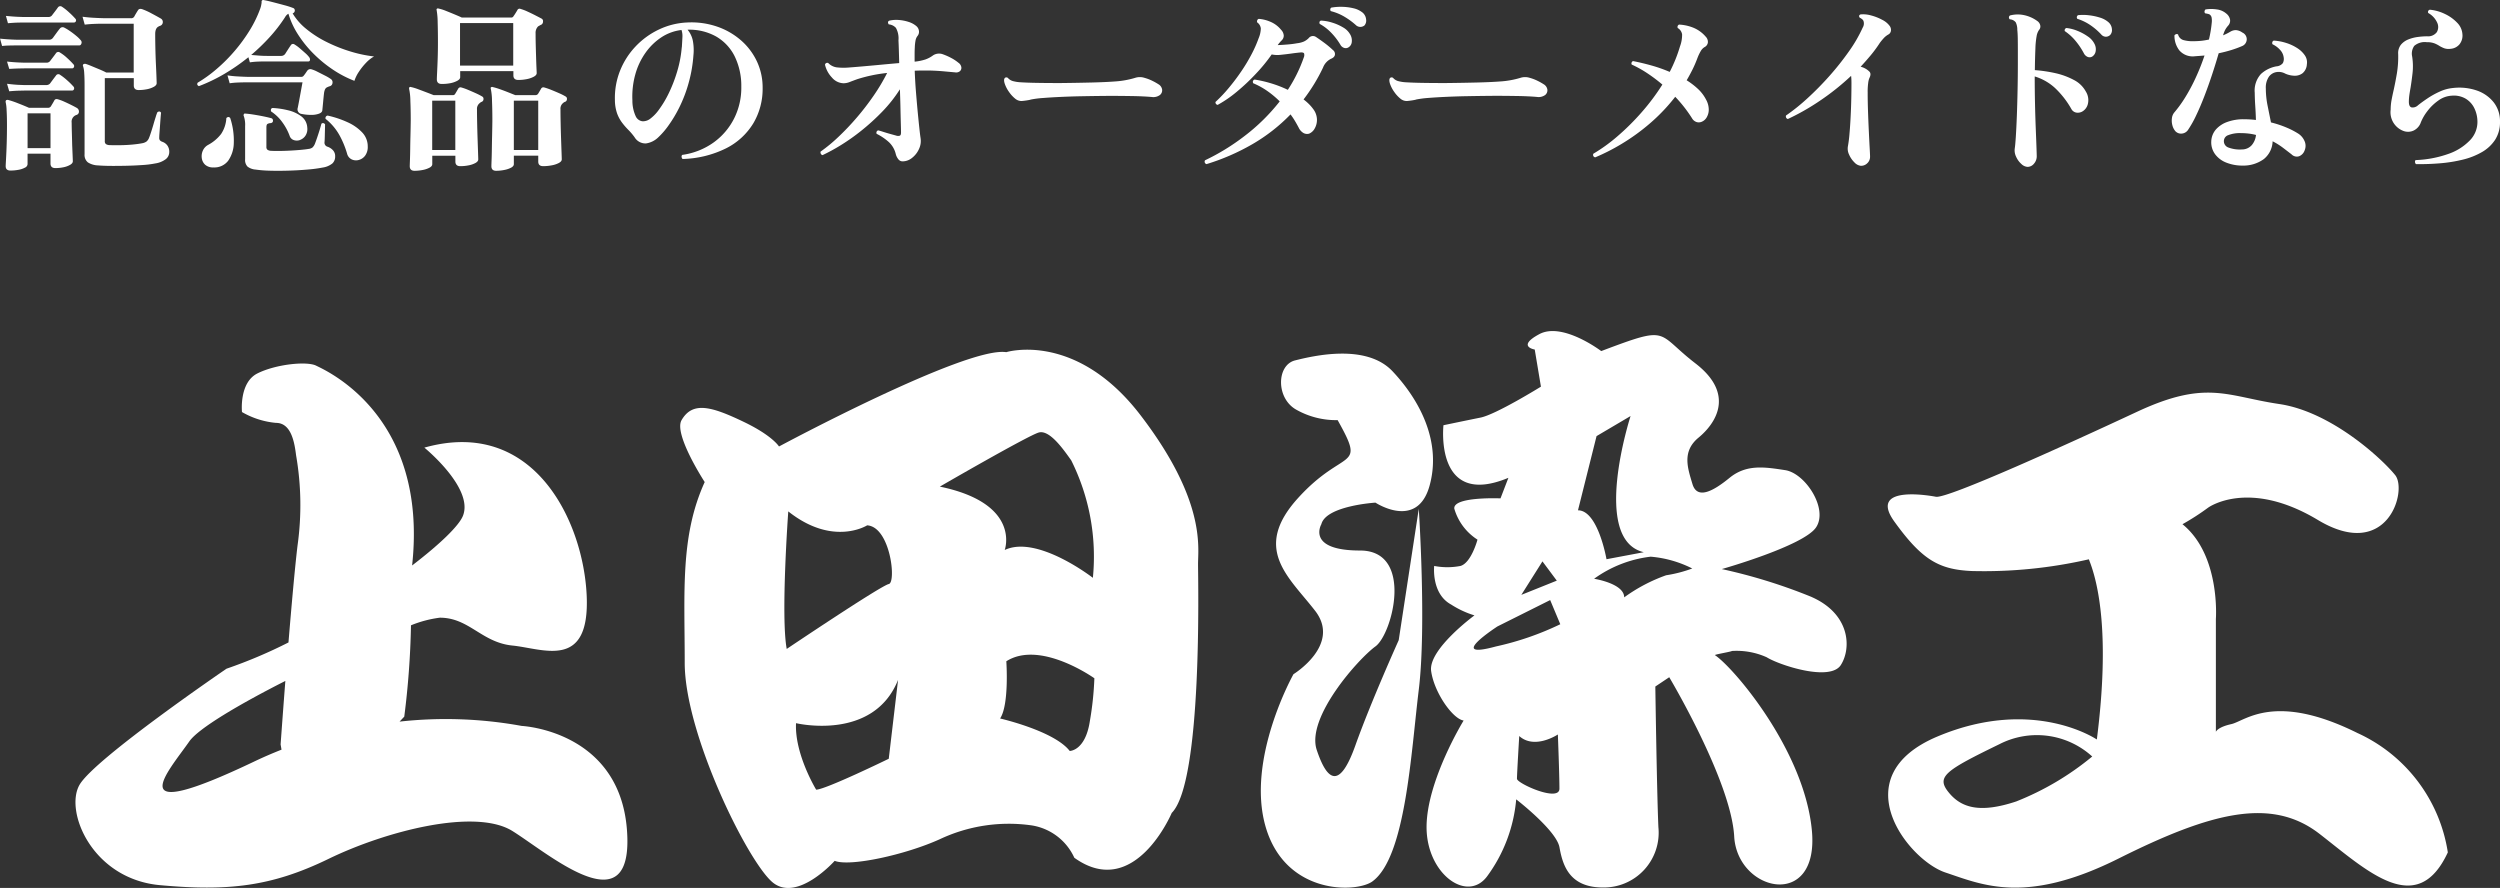
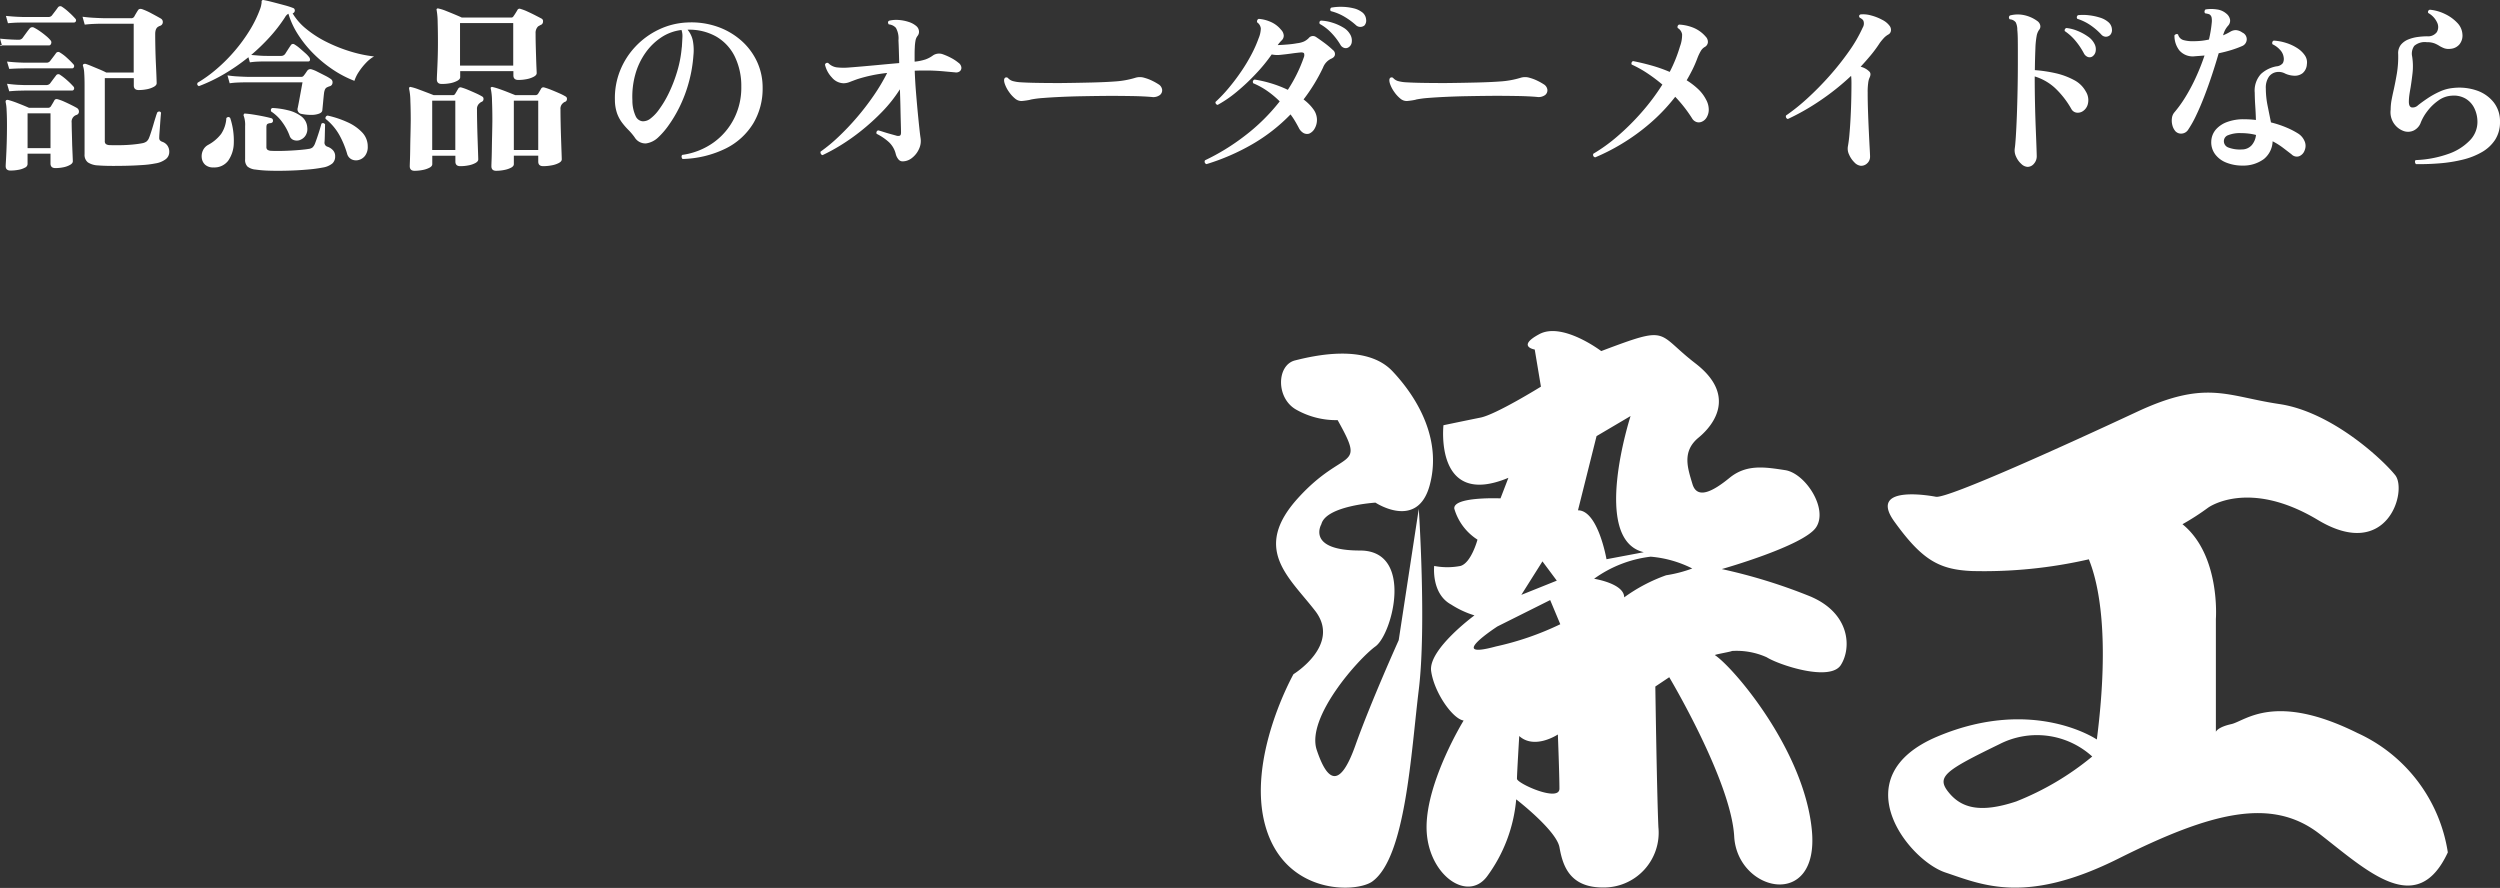
<svg xmlns="http://www.w3.org/2000/svg" width="204.42" height="72.606" viewBox="0 0 204.42 72.606">
  <rect x="0" y="0" width="204.42" height="72.606" fill="#333333" stroke="none" />
  <defs>
    <clipPath id="clip-path">
      <rect id="長方形_53" data-name="長方形 53" width="193.98" height="45.536" fill="#fff" />
    </clipPath>
  </defs>
  <g id="グループ_106" data-name="グループ 106" transform="translate(-35.83 -37.135)">
    <g id="グループ_23" data-name="グループ 23" transform="translate(42 64.205)">
      <g id="グループ_22" data-name="グループ 22" transform="translate(0 0)" clip-path="url(#clip-path)">
-         <path id="パス_3" data-name="パス 3" d="M45.092,42.117c-.632-8.092-8.6-8.47-8.6-8.47a34.541,34.541,0,0,0-9.991-.353l.385-.407a68.23,68.23,0,0,0,.549-7.467,9.33,9.33,0,0,1,2.359-.624c2.4,0,3.413,2.025,5.942,2.279s6.322,2.021,6.068-4.047-4.3-14.663-13.275-12.137c0,0,4.042,3.289,3.16,5.563-.319.823-1.9,2.342-4.161,4.071C28.862,8.216,20.438,4.567,19.68,4.188s-3.287-.124-4.8.634-1.263,3.16-1.263,3.16a6.765,6.765,0,0,0,2.779.885c1.267,0,1.517,1.643,1.645,2.654a23.813,23.813,0,0,1,.124,7.332c-.21,1.708-.491,4.877-.747,7.968a39.672,39.672,0,0,1-5.065,2.146S1.6,36.3.34,38.45s1.013,7.712,6.574,8.217,9.1.126,13.778-2.148S32.7,40.344,35.737,42.244s9.984,7.965,9.355-.128M16.849,35.588c-.736.29-1.481.611-2.223.965-11.129,5.31-7.079.882-5.312-1.646.747-1.063,4.073-3.025,7.848-4.939-.224,2.916-.387,5.192-.387,5.192Z" transform="translate(0 -1.359)" fill="#fff" />
-         <path id="パス_4" data-name="パス 4" d="M112.423,7.69c-5.31-6.953-11-5.184-11-5.184-3.289-.5-18.584,7.712-18.584,7.712s-.521-.882-2.9-2.021c-2.648-1.269-4.171-1.683-5.069-.128-.659,1.141,1.894,5.057,1.894,5.057C74.751,17.55,75.13,22.1,75.13,27.917s5.183,16.309,7.2,17.952S87.392,44.1,87.392,44.1c1.263.5,5.815-.506,8.6-1.771a13.237,13.237,0,0,1,7.455-1.136,4.61,4.61,0,0,1,3.54,2.654c4.931,3.539,7.966-3.666,7.966-3.666,2.529-2.529,2.151-18.963,2.151-20.354s.632-5.183-4.679-12.135M83.472,26.776c-.5-2.65.126-11.25.126-11.25,3.664,2.908,6.449,1.14,6.449,1.14,1.9.122,2.4,4.677,1.767,4.8s-8.343,5.306-8.343,5.306m8.343,8.98s-5.183,2.527-5.936,2.527c0,0-1.774-2.908-1.646-5.437,0,0,6.317,1.519,8.343-3.538ZM95.99,13.5s7.2-4.169,8.087-4.423,2.025,1.388,2.656,2.274a17.6,17.6,0,0,1,1.771,9.607s-4.552-3.54-7.209-2.275c0,0,1.394-3.793-5.306-5.184m12.262,19.216c-.377,2.4-1.64,2.4-1.64,2.4-1.269-1.644-5.693-2.656-5.693-2.656.759-1.136.509-4.678.509-4.678,2.779-1.769,7.2,1.39,7.2,1.39a25.924,25.924,0,0,1-.377,3.543" transform="translate(-25.312 -0.78)" fill="#fff" />
        <path id="パス_5" data-name="パス 5" d="M152.814,8.226a6.631,6.631,0,0,1-3.369-.845c-1.695-.93-1.631-3.661-.114-4.039s5.815-1.392,7.965.886,4.044,5.686,3.035,9.35-4.428,1.394-4.428,1.394-4.042.251-4.424,1.768c0,0-1.263,2.148,3.163,2.148s2.654,6.829,1.261,7.84-5.687,5.816-4.8,8.469,1.9,3.163,3.16-.378,3.542-8.6,3.542-8.6l1.641-10.742s.636,9.608,0,14.789-1.068,13.692-3.792,15.678c-1.288.941-7.077,1.136-8.72-4.428S149.2,29,149.2,29s3.92-2.4,1.773-5.179-5.186-5.056-1.393-9.231,5.59-2.155,3.23-6.366" transform="translate(-49.605 -0.943)" fill="#fff" />
        <path id="パス_6" data-name="パス 6" d="M198.49,21.737a44.475,44.475,0,0,0-7.332-2.275s6.7-1.894,7.711-3.413-.882-4.425-2.528-4.676-3.158-.508-4.55.631-2.655,1.771-3.033.5-.884-2.65.5-3.79,3.036-3.537-.252-6.068S186.987-.51,181.3,1.637c0,0-3.162-2.4-5.056-1.388s-.381,1.262-.381,1.262l.507,3.035S172.7,6.82,171.437,7.074,168.4,7.7,168.4,7.7s-.759,6.83,5.31,4.3l-.646,1.681s-3.905-.165-3.776.847a4.49,4.49,0,0,0,1.894,2.528s-.507,1.9-1.389,2.15a5.622,5.622,0,0,1-2.151,0s-.255,2.272,1.392,3.16a7.6,7.6,0,0,0,1.9.883s-3.792,2.782-3.541,4.555,1.771,3.915,2.656,4.042c0,0-3.031,4.933-3.031,8.721s3.284,6.2,4.93,4.047a12.418,12.418,0,0,0,2.4-6.322s3.287,2.532,3.538,3.92.76,3.285,3.54,3.285a4.481,4.481,0,0,0,4.549-4.931c-.125-2.783-.251-11.5-.251-11.5l1.137-.761s5.058,8.473,5.312,13.022,6.979,6.064,6.35-.509S192.115,27.507,190.6,26.5c-.075-.049,1.434-.3,1.373-.34a6.011,6.011,0,0,1,2.857.513c1.007.632,5.182,2.022,6.064.632s.762-4.174-2.4-5.564m-22-2.908,1.173,1.575-2.9,1.163Zm-3.668,5.313,4.3-2.15.827,1.976a23.773,23.773,0,0,1-5.254,1.815c-4.172,1.138.126-1.642.126-1.642m1.585,12.469c0-.38.186-3.5.186-3.5,1.262,1.139,3.159-.127,3.159-.127s.128,3.289.128,4.428-3.472-.427-3.472-.806m6.507-28.019L183.7,6.948s-3.274,10.113,1.081,11.134l-3.05.575s-.689-4-2.332-4Zm5.689,11.378a13.518,13.518,0,0,0-3.429,1.807c0-1.138-2.461-1.52-2.461-1.52a9.86,9.86,0,0,1,4.626-1.806,9.213,9.213,0,0,1,3.4.965,10.891,10.891,0,0,1-2.135.554" transform="translate(-56.541 0)" fill="#fff" />
        <path id="パス_7" data-name="パス 7" d="M262.49,35.472c-6.828-3.411-9.228-1.009-10.368-.756s-1.263.629-1.263.629V26.117s.39-5.216-2.732-7.746a20.155,20.155,0,0,0,2.1-1.355s3.288-2.405,8.978,1.011,7.329-2.4,6.32-3.665-5.183-5.183-9.481-5.818-5.943-2.021-11.632.634-15.421,7.078-16.433,6.951c0,0-5.69-1.139-3.412,2.023s3.665,3.92,6.318,4.046a38.4,38.4,0,0,0,9.586-.957c.777,1.905,1.748,6.168.654,14.734,0,0-5.183-3.541-13.019-.251s-2.4,10.111.633,11.125,6.572,2.655,14.157-1.138,12.516-5.058,16.436-2.021,7.965,6.951,10.493,1.514a12.875,12.875,0,0,0-7.332-9.733m-27.939,5.562c-3.036,1.014-4.551.507-5.563-.758s-.252-1.767,4.171-3.919a6.719,6.719,0,0,1,7.586,1.009,23.034,23.034,0,0,1-6.195,3.667" transform="translate(-75.841 -2.577)" fill="#fff" />
      </g>
    </g>
-     <path id="パス_52" data-name="パス 52" d="M-95.145.66a1.625,1.625,0,0,1-.84-.248.781.781,0,0,1-.27-.668v-5.6q0-.66-.03-1.05a2.083,2.083,0,0,0-.09-.54.136.136,0,0,1,.045-.18.3.3,0,0,1,.165-.015q.195.06.5.188l.63.262q.323.135.548.255h2.25v-3.99h-2.618q-.248,0-.622.015t-.765.06l-.18-.645q.465.06.878.083t.675.03l.263.008h2.145a.282.282,0,0,0,.27-.135q.045-.09.143-.255t.158-.255q.09-.165.33-.1a5.32,5.32,0,0,1,.78.352q.465.248.75.413a.321.321,0,0,1,.173.307.318.318,0,0,1-.217.293.588.588,0,0,0-.135.06q-.27.135-.27.615,0,.54.015,1.2T-90.42-7.6q.03.622.045,1.05t.015.487q0,.165-.225.293a1.9,1.9,0,0,1-.562.2,3.472,3.472,0,0,1-.683.068q-.4,0-.4-.375v-.6H-94.6v5.145a.292.292,0,0,0,.09.247A.551.551,0,0,0-94.23-1q.4.015.915.007t.983-.052q.472-.045.772-.105a.868.868,0,0,0,.368-.142.743.743,0,0,0,.217-.322q.045-.1.143-.4t.2-.645q.1-.352.195-.645A3.087,3.087,0,0,1-90.3-3.69q.195-.135.3.045-.015.105-.037.382t-.045.615q-.023.337-.045.622t-.022.405A.357.357,0,0,0-90.1-1.4a.486.486,0,0,0,.2.128.862.862,0,0,1,.412.3.876.876,0,0,1,.158.54.739.739,0,0,1-.27.57,1.865,1.865,0,0,1-.87.36A7.829,7.829,0,0,1-91.53.63q-.645.045-1.357.06T-94.207.7Q-94.815.69-95.145.66Zm-7.17.42q-.39,0-.39-.36,0-.09.03-.615t.053-1.26q.022-.735.022-1.47,0-.72-.03-1.23a3.335,3.335,0,0,0-.075-.645.2.2,0,0,1,.03-.165.236.236,0,0,1,.165-.03,7.189,7.189,0,0,1,.818.277q.517.2.892.368h1.545A.268.268,0,0,0-99-4.185l.135-.225q.09-.15.135-.24.09-.165.315-.09a3.807,3.807,0,0,1,.5.188q.285.128.57.27t.465.247a.335.335,0,0,1,.165.3.274.274,0,0,1-.21.27.823.823,0,0,0-.1.045.58.58,0,0,0-.285.585q0,.3.015.8T-97.268-1q.022.525.038.9t.015.42q0,.165-.218.292a1.794,1.794,0,0,1-.548.2,3.286,3.286,0,0,1-.66.067q-.4,0-.4-.375V-.3h-1.875V.555a.34.34,0,0,1-.21.285,1.7,1.7,0,0,1-.533.18A3.56,3.56,0,0,1-102.315,1.08Zm1.4-1.83h1.875V-3.6h-1.875ZM-103-9.105l-.165-.6q.45.045.847.067t.653.023h2.475a.391.391,0,0,0,.345-.15q.075-.105.277-.382t.308-.4a.282.282,0,0,1,.345-.06,4,4,0,0,1,.48.292q.27.188.51.39a2.7,2.7,0,0,1,.36.353.256.256,0,0,1,.052.27q-.052.15-.173.15h-5.01q-.285,0-.66.007T-103-9.105Zm.48-1.86-.165-.6q.6.06,1,.075l.4.015h2.04a.37.37,0,0,0,.315-.12q.09-.12.24-.315t.255-.345a.234.234,0,0,1,.33-.06,4.21,4.21,0,0,1,.57.45,6.436,6.436,0,0,1,.525.525.191.191,0,0,1,.045.21.164.164,0,0,1-.165.105h-4.14l-.382.007Q-102.045-11.01-102.525-10.965Zm.105,3.735-.18-.6q.6.06,1,.075l.4.015H-99.4a.37.37,0,0,0,.315-.12q.09-.12.24-.315t.255-.345a.227.227,0,0,1,.33-.045,3.319,3.319,0,0,1,.57.435,6.437,6.437,0,0,1,.525.525.2.2,0,0,1,.045.217.164.164,0,0,1-.165.113h-3.9l-.375.007Q-101.94-7.26-102.42-7.23Zm0,1.83-.18-.615q.6.075,1,.09l.4.015H-99.4a.4.4,0,0,0,.315-.12l.24-.323q.15-.2.255-.337a.222.222,0,0,1,.33-.06,4.491,4.491,0,0,1,.57.443,5.769,5.769,0,0,1,.525.518.2.2,0,0,1,.045.217.164.164,0,0,1-.165.112h-3.9l-.375.008Q-101.94-5.445-102.42-5.4Zm15.51-.42q-.21-.1-.1-.285A10.879,10.879,0,0,0-85.44-7.238a13.239,13.239,0,0,0,1.47-1.477,13.289,13.289,0,0,0,1.223-1.68,9.6,9.6,0,0,0,.847-1.74,1.86,1.86,0,0,0,.083-.285q.022-.12.037-.21v-.06a.2.2,0,0,1,.03-.135.157.157,0,0,1,.165-.03q.255.045.72.165t.938.248a6.392,6.392,0,0,1,.728.233.18.18,0,0,1,.12.12.234.234,0,0,1,0,.165.227.227,0,0,1-.165.15A4.766,4.766,0,0,0-78.128-10.5,8.724,8.724,0,0,0-76.47-9.435a12.49,12.49,0,0,0,1.935.773,10.713,10.713,0,0,0,1.95.413,2.76,2.76,0,0,0-.66.525,5.1,5.1,0,0,0-.585.735,2.917,2.917,0,0,0-.36.735,8.915,8.915,0,0,1-1.755-.915,10.412,10.412,0,0,1-1.59-1.305A9.313,9.313,0,0,1-78.8-10.043a6.6,6.6,0,0,1-.787-1.7.637.637,0,0,0-.135.1.786.786,0,0,0-.15.2,12.546,12.546,0,0,1-1.26,1.627,16.393,16.393,0,0,1-1.5,1.447q.225.015.577.045t.728.03h1.14a.39.39,0,0,0,.345-.18q.075-.12.225-.352t.225-.337a.207.207,0,0,1,.315-.06,3.082,3.082,0,0,1,.413.3q.232.2.457.4a2.226,2.226,0,0,1,.33.352.3.3,0,0,1,.052.225.128.128,0,0,1-.143.105h-3.585q-.24,0-.57.015a5.575,5.575,0,0,0-.615.06l-.12-.42a16.455,16.455,0,0,1-1.957,1.358A13.627,13.627,0,0,1-86.91-5.82ZM-82.275,1a1.223,1.223,0,0,1-.652-.24.769.769,0,0,1-.2-.6v-2.7a2.2,2.2,0,0,0-.105-.825q-.045-.1,0-.15.03-.09.135-.06.255.015.675.082t.825.15q.4.083.6.142.15.03.15.225-.015.15-.195.18a.513.513,0,0,0-.27.075q-.075.06-.075.285V-.855a.3.3,0,0,0,.067.218.486.486,0,0,0,.263.1q.21.015.615.015t.885-.023q.48-.022.915-.06t.7-.083A.661.661,0,0,0-77.625-.8a.848.848,0,0,0,.21-.322q.06-.15.173-.48t.217-.667q.1-.337.135-.473a.166.166,0,0,1,.165-.053.21.21,0,0,1,.135.1q0,.09-.008.39t-.015.615q-.007.315-.022.45a.341.341,0,0,0,.255.375,1.065,1.065,0,0,1,.435.285.7.7,0,0,1,.18.5.766.766,0,0,1-.225.578,1.647,1.647,0,0,1-.8.338A10.854,10.854,0,0,1-78.045,1q-.765.068-1.6.09t-1.537,0A9.684,9.684,0,0,1-82.275,1Zm3.81-4.545a.381.381,0,0,1-.36-.5q.045-.21.12-.615t.15-.818q.075-.412.12-.653H-83.16q-.24,0-.585.015a6.162,6.162,0,0,0-.645.06l-.18-.645q.4.06.78.082t.615.03l.24.008h4.38a.236.236,0,0,0,.225-.105,2.368,2.368,0,0,0,.15-.2q.075-.112.15-.217a.314.314,0,0,1,.345-.09,2.528,2.528,0,0,1,.48.2q.3.15.607.307a3.711,3.711,0,0,1,.473.278.313.313,0,0,1,.143.322.3.3,0,0,1-.247.278,1.164,1.164,0,0,0-.15.06.379.379,0,0,0-.21.18,1.165,1.165,0,0,0-.09.36q-.03.255-.067.66t-.068.7q-.015.18-.27.277a1.774,1.774,0,0,1-.63.1A3.816,3.816,0,0,1-78.465-3.54ZM-85.71.825a.965.965,0,0,1-.683-.218.885.885,0,0,1-.277-.54,1.113,1.113,0,0,1,.09-.623.979.979,0,0,1,.435-.465,3.314,3.314,0,0,0,1.057-.893,2.59,2.59,0,0,0,.427-1.3q.18-.165.315,0a5.861,5.861,0,0,1,.293,2.04A2.594,2.594,0,0,1-84.518.285,1.41,1.41,0,0,1-85.71.825ZM-73.785.2a.822.822,0,0,1-.607-.022.712.712,0,0,1-.4-.488,7.359,7.359,0,0,0-.63-1.515,4.5,4.5,0,0,0-1.125-1.32.206.206,0,0,1,.165-.27,8.108,8.108,0,0,1,1.62.54,3.754,3.754,0,0,1,1.208.84A1.648,1.648,0,0,1-73.1-.885a1.2,1.2,0,0,1-.195.72A.929.929,0,0,1-73.785.2Zm-4.845-1.62a.762.762,0,0,1-.5.015.54.54,0,0,1-.36-.36,4.459,4.459,0,0,0-.562-1.058A3.488,3.488,0,0,0-81-3.75q-.075-.24.12-.285a6.58,6.58,0,0,1,1.267.188,2.907,2.907,0,0,1,1.08.495,1.223,1.223,0,0,1,.488.923.987.987,0,0,1-.15.66A.9.9,0,0,1-78.63-1.425ZM-67.05-6q-.4,0-.4-.375,0-.135.022-.578t.045-1.087q.022-.645.022-1.365,0-.885-.022-1.627a6.1,6.1,0,0,0-.083-1q-.03-.09.03-.12a.1.1,0,0,1,.12-.015,3.412,3.412,0,0,1,.6.188q.36.143.72.293t.585.255h4.035a.2.2,0,0,0,.2-.12,2.527,2.527,0,0,0,.157-.233q.1-.157.158-.262a.192.192,0,0,1,.255-.09,3.706,3.706,0,0,1,.555.21q.33.15.652.315t.518.27a.23.23,0,0,1,.112.24.282.282,0,0,1-.142.255.85.85,0,0,0-.135.068q-.06.037-.12.067a.74.74,0,0,0-.21.57q0,.51.015,1.058t.03,1.028q.015.48.03.8t.015.368q0,.165-.233.292a2,2,0,0,1-.577.2,3.586,3.586,0,0,1-.69.068q-.405,0-.405-.375V-7.05h-4.35v.495q0,.165-.232.293a2,2,0,0,1-.577.2A3.586,3.586,0,0,1-67.05-6ZM-62.6,1.1q-.39,0-.39-.375,0-.09.015-.48t.023-.945q.008-.555.022-1.155T-62.91-3q0-.885-.03-1.62a4.917,4.917,0,0,0-.1-.99q-.03-.09.03-.12a.124.124,0,0,1,.135-.015,4.935,4.935,0,0,1,.555.165q.345.12.7.262l.585.233h1.65a.27.27,0,0,0,.21-.105l.12-.2q.075-.128.135-.233a.212.212,0,0,1,.255-.09,5.152,5.152,0,0,1,.563.195q.338.135.66.278a4.43,4.43,0,0,1,.517.262.209.209,0,0,1,.112.218.231.231,0,0,1-.143.218.333.333,0,0,0-.1.045.491.491,0,0,0-.075.06.584.584,0,0,0-.21.51q0,.51.015,1.185t.037,1.32q.022.645.038,1.088t.015.5q0,.165-.233.293a2,2,0,0,1-.585.195,3.7,3.7,0,0,1-.7.067q-.405,0-.405-.375v-.48h-1.995v.69q0,.165-.217.285a1.944,1.944,0,0,1-.548.188A3.36,3.36,0,0,1-62.6,1.1Zm-6.675,0q-.39,0-.39-.375,0-.09.015-.48t.022-.945q.007-.555.022-1.155T-69.585-3q0-.885-.03-1.62a4.916,4.916,0,0,0-.105-.99q0-.1.03-.12a.124.124,0,0,1,.135-.015,3.963,3.963,0,0,1,.57.173q.345.128.7.263t.577.225h1.56a.207.207,0,0,0,.195-.105l.12-.2q.075-.128.135-.233a.212.212,0,0,1,.255-.09,4.412,4.412,0,0,1,.548.195q.323.135.637.278a4.668,4.668,0,0,1,.51.262.209.209,0,0,1,.112.218.231.231,0,0,1-.142.218.379.379,0,0,0-.09.045.491.491,0,0,0-.075.06.59.59,0,0,0-.225.51q0,.51.015,1.185t.037,1.32q.022.645.037,1.088t.015.5q0,.165-.225.293a1.9,1.9,0,0,1-.562.195,3.472,3.472,0,0,1-.683.067q-.4,0-.4-.375v-.48h-1.89v.69q0,.165-.217.285a1.944,1.944,0,0,1-.548.188A3.36,3.36,0,0,1-69.27,1.1Zm3.72-8.6h4.35v-3.48h-4.35Zm4.4,6.9h1.995V-4.635h-1.995Zm-6.675,0h1.89V-4.635h-1.89Zm20.475.735a.268.268,0,0,1-.083-.173A.191.191,0,0,1-47.385-.2a5.741,5.741,0,0,0,2.572-1.02A5.415,5.415,0,0,0-43.132-3.2a5.6,5.6,0,0,0,.577-2.587,5.5,5.5,0,0,0-.555-2.5,3.852,3.852,0,0,0-1.515-1.6,4.473,4.473,0,0,0-2.325-.548,2,2,0,0,1,.435.915A4.145,4.145,0,0,1-46.47-8.34a11.316,11.316,0,0,1-.4,2.288A11.308,11.308,0,0,1-47.61-4.11a10.622,10.622,0,0,1-.9,1.508,6.346,6.346,0,0,1-.87,1,1.8,1.8,0,0,1-.967.465,1.035,1.035,0,0,1-.937-.51,5.1,5.1,0,0,0-.517-.608,5.439,5.439,0,0,1-.518-.6,2.932,2.932,0,0,1-.4-.758A3.387,3.387,0,0,1-52.89-4.68a6.014,6.014,0,0,1,.42-2.4A6.217,6.217,0,0,1-51.2-9.068a6.4,6.4,0,0,1,1.9-1.38,5.963,5.963,0,0,1,2.31-.578,6.5,6.5,0,0,1,2.415.323,5.849,5.849,0,0,1,1.972,1.117,5.243,5.243,0,0,1,1.32,1.733,5.033,5.033,0,0,1,.472,2.183,5.53,5.53,0,0,1-.757,2.88,5.483,5.483,0,0,1-2.22,2.047A8.475,8.475,0,0,1-47.355.135ZM-50.01-3.15a3.413,3.413,0,0,0,.743-.78,8.425,8.425,0,0,0,.795-1.342A11.8,11.8,0,0,0-47.805-7a9.6,9.6,0,0,0,.375-1.927.41.41,0,0,1,.015-.09q.03-.48.045-.81a1.54,1.54,0,0,0-.075-.585,3.779,3.779,0,0,0-1.635.592,4.874,4.874,0,0,0-1.3,1.26,5.678,5.678,0,0,0-.84,1.77,6.767,6.767,0,0,0-.24,2.138,3.037,3.037,0,0,0,.27,1.29.7.7,0,0,0,.548.413A.967.967,0,0,0-50.01-3.15ZM-29.37.33a.433.433,0,0,1-.338-.165,1.111,1.111,0,0,1-.217-.435,1.953,1.953,0,0,0-.548-.96,4.369,4.369,0,0,0-1.013-.69.2.2,0,0,1,.12-.285q.135.03.413.12t.577.173l.465.128a.5.5,0,0,0,.315.015q.1-.045.1-.255,0-.195-.015-.727t-.03-1.267q-.015-.735-.045-1.545a11.411,11.411,0,0,1-1.455,1.838,18.072,18.072,0,0,1-1.7,1.545,16.791,16.791,0,0,1-1.7,1.2,15.252,15.252,0,0,1-1.47.8.208.208,0,0,1-.143-.113.292.292,0,0,1-.022-.173,12.862,12.862,0,0,0,1.448-1.193,20.7,20.7,0,0,0,1.5-1.575,21.011,21.011,0,0,0,1.387-1.8A15.649,15.649,0,0,0-30.63-6.9a12.337,12.337,0,0,0-2.445.51q-.375.135-.622.233a1.361,1.361,0,0,1-.5.1,1.283,1.283,0,0,1-.945-.465,2.264,2.264,0,0,1-.57-1.05.186.186,0,0,1,.27-.135,1.186,1.186,0,0,0,.7.352,5.126,5.126,0,0,0,1.013.008q.405-.03,1.1-.09t1.485-.135q.8-.075,1.5-.135-.015-.6-.03-1.088t-.03-.772a1.758,1.758,0,0,0-.21-1.02.881.881,0,0,0-.585-.285q-.135-.2.03-.3a2.476,2.476,0,0,1,.78-.06,3.369,3.369,0,0,1,.81.157,1.79,1.79,0,0,1,.63.338.609.609,0,0,1,.217.383.536.536,0,0,1-.112.427.86.86,0,0,0-.165.375,3.84,3.84,0,0,0-.06.57q-.015.255-.015.555v.6h.045A4.283,4.283,0,0,0-27.51-8a2.4,2.4,0,0,0,.645-.345.9.9,0,0,1,.81-.075,4.925,4.925,0,0,1,.645.285,3.447,3.447,0,0,1,.615.405.546.546,0,0,1,.232.36.363.363,0,0,1-.112.322.487.487,0,0,1-.4.1l-.9-.082q-.57-.052-1.17-.068h-.6q-.315,0-.63.015.03.855.1,1.718t.142,1.635q.075.773.135,1.335t.1.817a1.5,1.5,0,0,1-.12.878,1.906,1.906,0,0,1-.562.735A1.242,1.242,0,0,1-29.37.33Zm10.485-5.055a.043.043,0,0,0-.03.015,5.959,5.959,0,0,1-.713.105.8.8,0,0,1-.517-.18,2.635,2.635,0,0,1-.525-.57,2.582,2.582,0,0,1-.345-.667q-.105-.322,0-.457a.182.182,0,0,1,.27,0,.864.864,0,0,0,.382.24,3.076,3.076,0,0,0,.7.105q.45.03,1.245.045t1.965.015q1.41-.015,2.58-.045t1.935-.09A7.265,7.265,0,0,0-10.35-6.5a1.248,1.248,0,0,1,.765,0,3.5,3.5,0,0,1,.645.247,4.77,4.77,0,0,1,.495.278.609.609,0,0,1,.3.435.491.491,0,0,1-.18.443A.907.907,0,0,1-9-4.935q-.705-.06-1.62-.075t-1.665-.015q-.315,0-.975.007t-1.477.023q-.818.015-1.642.052t-1.493.09A8.123,8.123,0,0,0-18.885-4.725ZM-4.515.555A.207.207,0,0,1-4.635.24,17.876,17.876,0,0,0-1.41-1.74,15.775,15.775,0,0,0,1.47-4.575a7.584,7.584,0,0,0-1-.84A6.184,6.184,0,0,0-.7-6.06q-.09-.225.12-.3a9.847,9.847,0,0,1,1.313.3,9.42,9.42,0,0,1,1.4.54A11.994,11.994,0,0,0,2.865-6.8a11.832,11.832,0,0,0,.57-1.358.5.5,0,0,0,.03-.33q-.045-.1-.27-.09-.165.015-.36.037t-.4.052q-.435.06-.878.105a2.194,2.194,0,0,1-.742-.03A13.524,13.524,0,0,1-.465-6.848,16.7,16.7,0,0,1-2.032-5.37,9.838,9.838,0,0,1-3.6-4.29a.2.2,0,0,1-.15-.09.206.206,0,0,1-.03-.15A11.951,11.951,0,0,0-2.7-5.67q.54-.645,1.02-1.35A14.041,14.041,0,0,0-.832-8.43,10.01,10.01,0,0,0-.255-9.735a2.2,2.2,0,0,0,.18-.8.69.69,0,0,0-.3-.5.24.24,0,0,1,.015-.187.176.176,0,0,1,.12-.1,2.9,2.9,0,0,1,.9.218,2.235,2.235,0,0,1,.915.667.75.75,0,0,1,.225.48.533.533,0,0,1-.165.39,2.851,2.851,0,0,0-.33.39q.39-.015.825-.052t.765-.1a1.935,1.935,0,0,0,.555-.142,1.364,1.364,0,0,0,.39-.278.441.441,0,0,1,.6-.09q.3.2.69.487a7.777,7.777,0,0,1,.69.578.409.409,0,0,1,.165.382q-.03.218-.33.338a1.327,1.327,0,0,0-.645.72,14.412,14.412,0,0,1-1.59,2.6,4.051,4.051,0,0,1,.435.375A3.222,3.222,0,0,1,4.2-3.96a1.469,1.469,0,0,1,.315.862,1.425,1.425,0,0,1-.187.743.939.939,0,0,1-.457.42.62.62,0,0,1-.443-.045.977.977,0,0,1-.4-.435q-.15-.285-.315-.562a5.52,5.52,0,0,0-.36-.533A14.329,14.329,0,0,1-.772-1.072,18.034,18.034,0,0,1-4.515.555ZM7.08-8.985a.413.413,0,0,1-.337.038A.526.526,0,0,1,6.435-9.2a5.317,5.317,0,0,0-.735-.967,3.869,3.869,0,0,0-.96-.743q-.075-.21.1-.27a3.561,3.561,0,0,1,.923.165,3.954,3.954,0,0,1,.885.39,1.5,1.5,0,0,1,.562.54.989.989,0,0,1,.15.675A.57.57,0,0,1,7.08-8.985Zm1.32-1.8a.537.537,0,0,1-.345.12.525.525,0,0,1-.36-.15,5.87,5.87,0,0,0-.945-.69,4.211,4.211,0,0,0-1.1-.45.19.19,0,0,1-.045-.158.2.2,0,0,1,.075-.127,4.269,4.269,0,0,1,.87-.067,4.274,4.274,0,0,1,.923.112,1.841,1.841,0,0,1,.713.315.808.808,0,0,1,.345.585A.615.615,0,0,1,8.4-10.785Zm4.215,6.06a.043.043,0,0,0-.03.015,5.959,5.959,0,0,1-.713.105.8.8,0,0,1-.517-.18,2.635,2.635,0,0,1-.525-.57,2.582,2.582,0,0,1-.345-.667q-.1-.322,0-.457a.182.182,0,0,1,.27,0,.864.864,0,0,0,.382.24,3.076,3.076,0,0,0,.7.105q.45.03,1.245.045t1.965.015q1.41-.015,2.58-.045t1.935-.09A7.265,7.265,0,0,0,21.15-6.5a1.248,1.248,0,0,1,.765,0,3.5,3.5,0,0,1,.645.247,4.77,4.77,0,0,1,.495.278.609.609,0,0,1,.3.435.491.491,0,0,1-.18.443.907.907,0,0,1-.675.157q-.705-.06-1.62-.075t-1.665-.015q-.315,0-.975.007t-1.478.023q-.818.015-1.642.052t-1.493.09A8.123,8.123,0,0,0,12.615-4.725ZM27.27,0a.2.2,0,0,1-.15-.3,13.452,13.452,0,0,0,1.942-1.4,19.549,19.549,0,0,0,1.972-1.95,17.829,17.829,0,0,0,1.725-2.3,13.31,13.31,0,0,0-1.215-.915,9.153,9.153,0,0,0-1.29-.72.192.192,0,0,1-.007-.173.207.207,0,0,1,.112-.112q.7.135,1.485.353a12.074,12.074,0,0,1,1.515.532,11.663,11.663,0,0,0,.84-2.085,2.672,2.672,0,0,0,.173-.983.723.723,0,0,0-.353-.517.192.192,0,0,1-.007-.172.207.207,0,0,1,.112-.113,3.61,3.61,0,0,1,1.088.225A2.65,2.65,0,0,1,36.3-9.87a.609.609,0,0,1,.18.48.489.489,0,0,1-.27.375.913.913,0,0,0-.315.33,3.85,3.85,0,0,0-.27.57,9.671,9.671,0,0,1-.4.93q-.225.45-.48.885a6,6,0,0,1,.93.712,3.151,3.151,0,0,1,.645.848,1.714,1.714,0,0,1,.232.832,1.236,1.236,0,0,1-.173.645.824.824,0,0,1-.4.353.6.6,0,0,1-.428.023.673.673,0,0,1-.368-.308A11.076,11.076,0,0,0,33.81-4.95a14.851,14.851,0,0,1-2.078,2.183A16.789,16.789,0,0,1,29.445-1.11,16.625,16.625,0,0,1,27.27,0Zm21.7.69a.843.843,0,0,1-.51-.278,2,2,0,0,1-.435-.638,1.113,1.113,0,0,1-.09-.705,10.537,10.537,0,0,0,.128-1.05q.068-.765.112-1.838t.045-2.243q0-.195-.007-.338t-.022-.262A20.142,20.142,0,0,1,45.63-4.62a18.737,18.737,0,0,1-2.61,1.485.208.208,0,0,1-.143-.113.228.228,0,0,1-.007-.173A16.255,16.255,0,0,0,44.6-4.808a24.645,24.645,0,0,0,1.792-1.815,22.783,22.783,0,0,0,1.6-2.01,11.607,11.607,0,0,0,1.147-1.973.636.636,0,0,0,.06-.555.41.41,0,0,0-.127-.15,2.042,2.042,0,0,0-.187-.12q-.105-.18.075-.255a2.339,2.339,0,0,1,.863.083,4.054,4.054,0,0,1,.915.36,1.67,1.67,0,0,1,.608.5.543.543,0,0,1,.1.4.4.4,0,0,1-.225.307,1.558,1.558,0,0,0-.39.323q-.18.2-.3.368a10.467,10.467,0,0,1-.727.99q-.4.48-.833.945a1.549,1.549,0,0,1,.69.375q.21.18.03.54a1.486,1.486,0,0,0-.1.39,5.351,5.351,0,0,0-.045.81q0,.75.03,1.605t.068,1.635q.037.78.067,1.32t.03.675a.718.718,0,0,1-.233.548A.7.7,0,0,1,48.975.69Zm13.65.09a.793.793,0,0,1-.51-.24,1.719,1.719,0,0,1-.428-.593,1.169,1.169,0,0,1-.112-.653q.045-.285.09-.983t.083-1.68q.037-.983.06-2.13t.023-2.318q0-.21,0-.39t0-.345q0-.735-.007-1.162t-.038-.7a1.367,1.367,0,0,0-.127-.623.657.657,0,0,0-.488-.248.2.2,0,0,1,.015-.315,2.5,2.5,0,0,1,1.065-.045,2.829,2.829,0,0,1,1.185.51.568.568,0,0,1,.225.338.429.429,0,0,1-.1.383,1.244,1.244,0,0,0-.195.5,6.681,6.681,0,0,0-.1,1.02q-.03.668-.045,1.763a11.649,11.649,0,0,1,1.673.247A5.952,5.952,0,0,1,66.4-6.33a2.3,2.3,0,0,1,.99.96,1.314,1.314,0,0,1,.157,1.02.969.969,0,0,1-.472.615.744.744,0,0,1-.48.075.579.579,0,0,1-.39-.285,7.239,7.239,0,0,0-1.35-1.733,4.307,4.307,0,0,0-1.65-.937v.12q0,1.005.023,2.077t.06,2.01q.038.938.06,1.567t.022.75a.906.906,0,0,1-.225.608A.674.674,0,0,1,62.625.78Zm5.25-9a.417.417,0,0,1-.338.007.609.609,0,0,1-.292-.262,5.806,5.806,0,0,0-.675-1.02,4.106,4.106,0,0,0-.9-.825.192.192,0,0,1,.135-.255,3.324,3.324,0,0,1,.9.233,4.161,4.161,0,0,1,.847.458,1.563,1.563,0,0,1,.533.585.942.942,0,0,1,.1.668A.635.635,0,0,1,67.875-8.22Zm1.47-1.755A.5.5,0,0,1,69-9.863a.513.513,0,0,1-.36-.187,5.2,5.2,0,0,0-.893-.765,4.053,4.053,0,0,0-1.057-.51.2.2,0,0,1,.06-.3,3.979,3.979,0,0,1,.878.008,4.708,4.708,0,0,1,.9.188,1.87,1.87,0,0,1,.683.36.83.83,0,0,1,.308.608A.583.583,0,0,1,69.345-9.975ZM80.22.675a3.55,3.55,0,0,1-1.342-.24,2.077,2.077,0,0,1-.923-.69A1.63,1.63,0,0,1,77.64-1.29a1.582,1.582,0,0,1,.39-1,2.25,2.25,0,0,1,.952-.615,3.859,3.859,0,0,1,1.3-.21q.255,0,.51.015t.5.045q-.015-.57-.053-1.125T81.195-5.28a2.013,2.013,0,0,1,.51-1.537,2.545,2.545,0,0,1,1.26-.623A.735.735,0,0,0,83.49-7.7a.718.718,0,0,0,.075-.45,1.09,1.09,0,0,0-.285-.622,1.934,1.934,0,0,0-.63-.473.228.228,0,0,1-.015-.18.18.18,0,0,1,.12-.12,4.171,4.171,0,0,1,1,.188,3.685,3.685,0,0,1,.908.42,2.139,2.139,0,0,1,.63.6,1,1,0,0,1,.165.727,1.018,1.018,0,0,1-.345.727,1.034,1.034,0,0,1-.667.21,1.963,1.963,0,0,1-.758-.173,1.113,1.113,0,0,0-.7-.127.952.952,0,0,0-.63.375,1.57,1.57,0,0,0-.255.983,7.067,7.067,0,0,0,.143,1.387q.143.713.277,1.373a8.3,8.3,0,0,1,1.29.428,6.314,6.314,0,0,1,.915.472,1.347,1.347,0,0,1,.525.593.947.947,0,0,1,.03.773.8.8,0,0,1-.458.5.6.6,0,0,1-.622-.158q-.33-.255-.705-.54a5.721,5.721,0,0,0-.84-.525A1.943,1.943,0,0,1,81.938.143,2.833,2.833,0,0,1,80.22.675ZM74.7-2.145a1.206,1.206,0,0,1-.24-.48,1.467,1.467,0,0,1-.037-.57.891.891,0,0,1,.188-.465,10.027,10.027,0,0,0,.923-1.282,14.78,14.78,0,0,0,.855-1.613,17.8,17.8,0,0,0,.7-1.77l-.39.03-.4.03a1.44,1.44,0,0,1-1.268-.48,1.94,1.94,0,0,1-.4-1.23.273.273,0,0,1,.15-.1.148.148,0,0,1,.15.037.627.627,0,0,0,.465.458,2.815,2.815,0,0,0,.825.083,5.586,5.586,0,0,0,1.23-.135,10.062,10.062,0,0,0,.225-1.335,1.529,1.529,0,0,0-.007-.465.4.4,0,0,0-.173-.255.714.714,0,0,0-.165-.052q-.1-.022-.195-.038a.2.2,0,0,1-.045-.165.269.269,0,0,1,.075-.15,3,3,0,0,1,.945,0,1.44,1.44,0,0,1,.75.33.827.827,0,0,1,.315.495.6.6,0,0,1-.165.51,1.866,1.866,0,0,0-.247.36,2.588,2.588,0,0,0-.158.42,4.2,4.2,0,0,0,.6-.3.918.918,0,0,1,.428-.127,1.03,1.03,0,0,1,.548.2.6.6,0,0,1,.36.57.607.607,0,0,1-.39.54,8.225,8.225,0,0,1-.855.315q-.48.15-1.05.27Q78-7.65,77.7-6.743T77.07-4.98q-.33.855-.668,1.56a8.542,8.542,0,0,1-.637,1.14.684.684,0,0,1-.533.338A.632.632,0,0,1,74.7-2.145Zm5.445,1.5a1.062,1.062,0,0,0,.8-.345,1.494,1.494,0,0,0,.353-.84,4.436,4.436,0,0,0-.592-.112,5.265,5.265,0,0,0-.638-.038,2.564,2.564,0,0,0-1.035.165.513.513,0,0,0-.36.465.546.546,0,0,0,.368.547A2.637,2.637,0,0,0,80.145-.645ZM94.38.555A.268.268,0,0,1,94.3.383.191.191,0,0,1,94.35.225a8.923,8.923,0,0,0,2.662-.5,4.459,4.459,0,0,0,1.763-1.1,2.159,2.159,0,0,0,.63-1.493A2.548,2.548,0,0,0,99.15-4.02a1.849,1.849,0,0,0-.728-.788A1.929,1.929,0,0,0,97.29-5.04a2.041,2.041,0,0,0-1.088.4,4,4,0,0,0-.885.855,3.935,3.935,0,0,0-.532.907,1.165,1.165,0,0,1-.57.675,1.08,1.08,0,0,1-.9.03A1.628,1.628,0,0,1,92.31-3.9a4.36,4.36,0,0,1,.075-.795q.075-.4.18-.855.135-.615.255-1.32a8.444,8.444,0,0,0,.105-1.56,1.118,1.118,0,0,1,.225-.78,1.531,1.531,0,0,1,.615-.435,3.2,3.2,0,0,1,.787-.2,5.937,5.937,0,0,1,.743-.052.888.888,0,0,0,.787-.337A.83.83,0,0,0,96.12-11a1.7,1.7,0,0,0-.735-.8.182.182,0,0,1,.135-.27,3.586,3.586,0,0,1,1.222.345,3.366,3.366,0,0,1,1,.713,1.469,1.469,0,0,1,.435.938,1.143,1.143,0,0,1-.24.833,1.048,1.048,0,0,1-.735.368,1.14,1.14,0,0,1-.51-.045,2.584,2.584,0,0,1-.375-.18,2.451,2.451,0,0,0-.413-.217,1.689,1.689,0,0,0-.637-.1,1.317,1.317,0,0,0-1.027.3,1.1,1.1,0,0,0-.173.87A5.107,5.107,0,0,1,94.1-6.9q-.075.66-.165,1.215-.06.33-.1.615a4.046,4.046,0,0,0-.037.525q0,.42.24.465a.622.622,0,0,0,.51-.18q.3-.24.765-.555a6.782,6.782,0,0,1,1.013-.562A3.3,3.3,0,0,1,97.41-5.67a4.426,4.426,0,0,1,1.957.21,3,3,0,0,1,1.372.968,2.492,2.492,0,0,1,.51,1.583,2.64,2.64,0,0,1-.4,1.477,3.17,3.17,0,0,1-1.08,1.005,5.906,5.906,0,0,1-1.56.615,11.848,11.848,0,0,1-1.868.3Q95.355.57,94.38.555Z" transform="translate(139 50)" fill="#fff" />
+     <path id="パス_52" data-name="パス 52" d="M-95.145.66a1.625,1.625,0,0,1-.84-.248.781.781,0,0,1-.27-.668v-5.6q0-.66-.03-1.05a2.083,2.083,0,0,0-.09-.54.136.136,0,0,1,.045-.18.3.3,0,0,1,.165-.015q.195.06.5.188l.63.262q.323.135.548.255h2.25v-3.99h-2.618q-.248,0-.622.015t-.765.06l-.18-.645q.465.06.878.083t.675.03l.263.008h2.145a.282.282,0,0,0,.27-.135q.045-.09.143-.255t.158-.255q.09-.165.33-.1a5.32,5.32,0,0,1,.78.352q.465.248.75.413a.321.321,0,0,1,.173.307.318.318,0,0,1-.217.293.588.588,0,0,0-.135.06q-.27.135-.27.615,0,.54.015,1.2T-90.42-7.6q.03.622.045,1.05t.015.487q0,.165-.225.293a1.9,1.9,0,0,1-.562.2,3.472,3.472,0,0,1-.683.068q-.4,0-.4-.375v-.6H-94.6v5.145a.292.292,0,0,0,.09.247A.551.551,0,0,0-94.23-1q.4.015.915.007t.983-.052q.472-.045.772-.105a.868.868,0,0,0,.368-.142.743.743,0,0,0,.217-.322q.045-.1.143-.4t.2-.645q.1-.352.195-.645A3.087,3.087,0,0,1-90.3-3.69q.195-.135.3.045-.015.105-.037.382t-.045.615q-.023.337-.045.622t-.022.405A.357.357,0,0,0-90.1-1.4a.486.486,0,0,0,.2.128.862.862,0,0,1,.412.3.876.876,0,0,1,.158.54.739.739,0,0,1-.27.57,1.865,1.865,0,0,1-.87.36A7.829,7.829,0,0,1-91.53.63q-.645.045-1.357.06T-94.207.7Q-94.815.69-95.145.66Zm-7.17.42q-.39,0-.39-.36,0-.09.03-.615t.053-1.26q.022-.735.022-1.47,0-.72-.03-1.23a3.335,3.335,0,0,0-.075-.645.2.2,0,0,1,.03-.165.236.236,0,0,1,.165-.03,7.189,7.189,0,0,1,.818.277q.517.2.892.368h1.545A.268.268,0,0,0-99-4.185l.135-.225q.09-.15.135-.24.09-.165.315-.09a3.807,3.807,0,0,1,.5.188q.285.128.57.27t.465.247a.335.335,0,0,1,.165.3.274.274,0,0,1-.21.27.823.823,0,0,0-.1.045.58.58,0,0,0-.285.585q0,.3.015.8T-97.268-1q.022.525.038.9t.015.42q0,.165-.218.292a1.794,1.794,0,0,1-.548.2,3.286,3.286,0,0,1-.66.067q-.4,0-.4-.375V-.3h-1.875V.555a.34.34,0,0,1-.21.285,1.7,1.7,0,0,1-.533.18A3.56,3.56,0,0,1-102.315,1.08Zm1.4-1.83h1.875V-3.6h-1.875ZM-103-9.105l-.165-.6q.45.045.847.067t.653.023a.391.391,0,0,0,.345-.15q.075-.105.277-.382t.308-.4a.282.282,0,0,1,.345-.06,4,4,0,0,1,.48.292q.27.188.51.39a2.7,2.7,0,0,1,.36.353.256.256,0,0,1,.052.27q-.052.15-.173.15h-5.01q-.285,0-.66.007T-103-9.105Zm.48-1.86-.165-.6q.6.06,1,.075l.4.015h2.04a.37.37,0,0,0,.315-.12q.09-.12.24-.315t.255-.345a.234.234,0,0,1,.33-.06,4.21,4.21,0,0,1,.57.45,6.436,6.436,0,0,1,.525.525.191.191,0,0,1,.045.21.164.164,0,0,1-.165.105h-4.14l-.382.007Q-102.045-11.01-102.525-10.965Zm.105,3.735-.18-.6q.6.06,1,.075l.4.015H-99.4a.37.37,0,0,0,.315-.12q.09-.12.24-.315t.255-.345a.227.227,0,0,1,.33-.045,3.319,3.319,0,0,1,.57.435,6.437,6.437,0,0,1,.525.525.2.2,0,0,1,.045.217.164.164,0,0,1-.165.113h-3.9l-.375.007Q-101.94-7.26-102.42-7.23Zm0,1.83-.18-.615q.6.075,1,.09l.4.015H-99.4a.4.4,0,0,0,.315-.12l.24-.323q.15-.2.255-.337a.222.222,0,0,1,.33-.06,4.491,4.491,0,0,1,.57.443,5.769,5.769,0,0,1,.525.518.2.2,0,0,1,.045.217.164.164,0,0,1-.165.112h-3.9l-.375.008Q-101.94-5.445-102.42-5.4Zm15.51-.42q-.21-.1-.1-.285A10.879,10.879,0,0,0-85.44-7.238a13.239,13.239,0,0,0,1.47-1.477,13.289,13.289,0,0,0,1.223-1.68,9.6,9.6,0,0,0,.847-1.74,1.86,1.86,0,0,0,.083-.285q.022-.12.037-.21v-.06a.2.2,0,0,1,.03-.135.157.157,0,0,1,.165-.03q.255.045.72.165t.938.248a6.392,6.392,0,0,1,.728.233.18.18,0,0,1,.12.12.234.234,0,0,1,0,.165.227.227,0,0,1-.165.15A4.766,4.766,0,0,0-78.128-10.5,8.724,8.724,0,0,0-76.47-9.435a12.49,12.49,0,0,0,1.935.773,10.713,10.713,0,0,0,1.95.413,2.76,2.76,0,0,0-.66.525,5.1,5.1,0,0,0-.585.735,2.917,2.917,0,0,0-.36.735,8.915,8.915,0,0,1-1.755-.915,10.412,10.412,0,0,1-1.59-1.305A9.313,9.313,0,0,1-78.8-10.043a6.6,6.6,0,0,1-.787-1.7.637.637,0,0,0-.135.1.786.786,0,0,0-.15.2,12.546,12.546,0,0,1-1.26,1.627,16.393,16.393,0,0,1-1.5,1.447q.225.015.577.045t.728.03h1.14a.39.39,0,0,0,.345-.18q.075-.12.225-.352t.225-.337a.207.207,0,0,1,.315-.06,3.082,3.082,0,0,1,.413.3q.232.2.457.4a2.226,2.226,0,0,1,.33.352.3.3,0,0,1,.052.225.128.128,0,0,1-.143.105h-3.585q-.24,0-.57.015a5.575,5.575,0,0,0-.615.06l-.12-.42a16.455,16.455,0,0,1-1.957,1.358A13.627,13.627,0,0,1-86.91-5.82ZM-82.275,1a1.223,1.223,0,0,1-.652-.24.769.769,0,0,1-.2-.6v-2.7a2.2,2.2,0,0,0-.105-.825q-.045-.1,0-.15.03-.09.135-.06.255.015.675.082t.825.15q.4.083.6.142.15.03.15.225-.015.15-.195.18a.513.513,0,0,0-.27.075q-.075.06-.075.285V-.855a.3.3,0,0,0,.067.218.486.486,0,0,0,.263.1q.21.015.615.015t.885-.023q.48-.022.915-.06t.7-.083A.661.661,0,0,0-77.625-.8a.848.848,0,0,0,.21-.322q.06-.15.173-.48t.217-.667q.1-.337.135-.473a.166.166,0,0,1,.165-.053.21.21,0,0,1,.135.1q0,.09-.008.39t-.015.615q-.007.315-.022.45a.341.341,0,0,0,.255.375,1.065,1.065,0,0,1,.435.285.7.7,0,0,1,.18.5.766.766,0,0,1-.225.578,1.647,1.647,0,0,1-.8.338A10.854,10.854,0,0,1-78.045,1q-.765.068-1.6.09t-1.537,0A9.684,9.684,0,0,1-82.275,1Zm3.81-4.545a.381.381,0,0,1-.36-.5q.045-.21.12-.615t.15-.818q.075-.412.12-.653H-83.16q-.24,0-.585.015a6.162,6.162,0,0,0-.645.06l-.18-.645q.4.06.78.082t.615.03l.24.008h4.38a.236.236,0,0,0,.225-.105,2.368,2.368,0,0,0,.15-.2q.075-.112.15-.217a.314.314,0,0,1,.345-.09,2.528,2.528,0,0,1,.48.2q.3.15.607.307a3.711,3.711,0,0,1,.473.278.313.313,0,0,1,.143.322.3.3,0,0,1-.247.278,1.164,1.164,0,0,0-.15.06.379.379,0,0,0-.21.18,1.165,1.165,0,0,0-.09.36q-.03.255-.067.66t-.068.7q-.015.18-.27.277a1.774,1.774,0,0,1-.63.1A3.816,3.816,0,0,1-78.465-3.54ZM-85.71.825a.965.965,0,0,1-.683-.218.885.885,0,0,1-.277-.54,1.113,1.113,0,0,1,.09-.623.979.979,0,0,1,.435-.465,3.314,3.314,0,0,0,1.057-.893,2.59,2.59,0,0,0,.427-1.3q.18-.165.315,0a5.861,5.861,0,0,1,.293,2.04A2.594,2.594,0,0,1-84.518.285,1.41,1.41,0,0,1-85.71.825ZM-73.785.2a.822.822,0,0,1-.607-.022.712.712,0,0,1-.4-.488,7.359,7.359,0,0,0-.63-1.515,4.5,4.5,0,0,0-1.125-1.32.206.206,0,0,1,.165-.27,8.108,8.108,0,0,1,1.62.54,3.754,3.754,0,0,1,1.208.84A1.648,1.648,0,0,1-73.1-.885a1.2,1.2,0,0,1-.195.72A.929.929,0,0,1-73.785.2Zm-4.845-1.62a.762.762,0,0,1-.5.015.54.54,0,0,1-.36-.36,4.459,4.459,0,0,0-.562-1.058A3.488,3.488,0,0,0-81-3.75q-.075-.24.12-.285a6.58,6.58,0,0,1,1.267.188,2.907,2.907,0,0,1,1.08.495,1.223,1.223,0,0,1,.488.923.987.987,0,0,1-.15.66A.9.9,0,0,1-78.63-1.425ZM-67.05-6q-.4,0-.4-.375,0-.135.022-.578t.045-1.087q.022-.645.022-1.365,0-.885-.022-1.627a6.1,6.1,0,0,0-.083-1q-.03-.09.03-.12a.1.1,0,0,1,.12-.015,3.412,3.412,0,0,1,.6.188q.36.143.72.293t.585.255h4.035a.2.2,0,0,0,.2-.12,2.527,2.527,0,0,0,.157-.233q.1-.157.158-.262a.192.192,0,0,1,.255-.09,3.706,3.706,0,0,1,.555.21q.33.15.652.315t.518.27a.23.23,0,0,1,.112.24.282.282,0,0,1-.142.255.85.85,0,0,0-.135.068q-.06.037-.12.067a.74.74,0,0,0-.21.57q0,.51.015,1.058t.03,1.028q.015.48.03.8t.015.368q0,.165-.233.292a2,2,0,0,1-.577.2,3.586,3.586,0,0,1-.69.068q-.405,0-.405-.375V-7.05h-4.35v.495q0,.165-.232.293a2,2,0,0,1-.577.2A3.586,3.586,0,0,1-67.05-6ZM-62.6,1.1q-.39,0-.39-.375,0-.09.015-.48t.023-.945q.008-.555.022-1.155T-62.91-3q0-.885-.03-1.62a4.917,4.917,0,0,0-.1-.99q-.03-.09.03-.12a.124.124,0,0,1,.135-.015,4.935,4.935,0,0,1,.555.165q.345.12.7.262l.585.233h1.65a.27.27,0,0,0,.21-.105l.12-.2q.075-.128.135-.233a.212.212,0,0,1,.255-.09,5.152,5.152,0,0,1,.563.195q.338.135.66.278a4.43,4.43,0,0,1,.517.262.209.209,0,0,1,.112.218.231.231,0,0,1-.143.218.333.333,0,0,0-.1.045.491.491,0,0,0-.075.06.584.584,0,0,0-.21.51q0,.51.015,1.185t.037,1.32q.022.645.038,1.088t.015.5q0,.165-.233.293a2,2,0,0,1-.585.195,3.7,3.7,0,0,1-.7.067q-.405,0-.405-.375v-.48h-1.995v.69q0,.165-.217.285a1.944,1.944,0,0,1-.548.188A3.36,3.36,0,0,1-62.6,1.1Zm-6.675,0q-.39,0-.39-.375,0-.09.015-.48t.022-.945q.007-.555.022-1.155T-69.585-3q0-.885-.03-1.62a4.916,4.916,0,0,0-.105-.99q0-.1.03-.12a.124.124,0,0,1,.135-.015,3.963,3.963,0,0,1,.57.173q.345.128.7.263t.577.225h1.56a.207.207,0,0,0,.195-.105l.12-.2q.075-.128.135-.233a.212.212,0,0,1,.255-.09,4.412,4.412,0,0,1,.548.195q.323.135.637.278a4.668,4.668,0,0,1,.51.262.209.209,0,0,1,.112.218.231.231,0,0,1-.142.218.379.379,0,0,0-.09.045.491.491,0,0,0-.075.06.59.59,0,0,0-.225.51q0,.51.015,1.185t.037,1.32q.022.645.037,1.088t.015.5q0,.165-.225.293a1.9,1.9,0,0,1-.562.195,3.472,3.472,0,0,1-.683.067q-.4,0-.4-.375v-.48h-1.89v.69q0,.165-.217.285a1.944,1.944,0,0,1-.548.188A3.36,3.36,0,0,1-69.27,1.1Zm3.72-8.6h4.35v-3.48h-4.35Zm4.4,6.9h1.995V-4.635h-1.995Zm-6.675,0h1.89V-4.635h-1.89Zm20.475.735a.268.268,0,0,1-.083-.173A.191.191,0,0,1-47.385-.2a5.741,5.741,0,0,0,2.572-1.02A5.415,5.415,0,0,0-43.132-3.2a5.6,5.6,0,0,0,.577-2.587,5.5,5.5,0,0,0-.555-2.5,3.852,3.852,0,0,0-1.515-1.6,4.473,4.473,0,0,0-2.325-.548,2,2,0,0,1,.435.915A4.145,4.145,0,0,1-46.47-8.34a11.316,11.316,0,0,1-.4,2.288A11.308,11.308,0,0,1-47.61-4.11a10.622,10.622,0,0,1-.9,1.508,6.346,6.346,0,0,1-.87,1,1.8,1.8,0,0,1-.967.465,1.035,1.035,0,0,1-.937-.51,5.1,5.1,0,0,0-.517-.608,5.439,5.439,0,0,1-.518-.6,2.932,2.932,0,0,1-.4-.758A3.387,3.387,0,0,1-52.89-4.68a6.014,6.014,0,0,1,.42-2.4A6.217,6.217,0,0,1-51.2-9.068a6.4,6.4,0,0,1,1.9-1.38,5.963,5.963,0,0,1,2.31-.578,6.5,6.5,0,0,1,2.415.323,5.849,5.849,0,0,1,1.972,1.117,5.243,5.243,0,0,1,1.32,1.733,5.033,5.033,0,0,1,.472,2.183,5.53,5.53,0,0,1-.757,2.88,5.483,5.483,0,0,1-2.22,2.047A8.475,8.475,0,0,1-47.355.135ZM-50.01-3.15a3.413,3.413,0,0,0,.743-.78,8.425,8.425,0,0,0,.795-1.342A11.8,11.8,0,0,0-47.805-7a9.6,9.6,0,0,0,.375-1.927.41.41,0,0,1,.015-.09q.03-.48.045-.81a1.54,1.54,0,0,0-.075-.585,3.779,3.779,0,0,0-1.635.592,4.874,4.874,0,0,0-1.3,1.26,5.678,5.678,0,0,0-.84,1.77,6.767,6.767,0,0,0-.24,2.138,3.037,3.037,0,0,0,.27,1.29.7.7,0,0,0,.548.413A.967.967,0,0,0-50.01-3.15ZM-29.37.33a.433.433,0,0,1-.338-.165,1.111,1.111,0,0,1-.217-.435,1.953,1.953,0,0,0-.548-.96,4.369,4.369,0,0,0-1.013-.69.2.2,0,0,1,.12-.285q.135.03.413.12t.577.173l.465.128a.5.5,0,0,0,.315.015q.1-.045.1-.255,0-.195-.015-.727t-.03-1.267q-.015-.735-.045-1.545a11.411,11.411,0,0,1-1.455,1.838,18.072,18.072,0,0,1-1.7,1.545,16.791,16.791,0,0,1-1.7,1.2,15.252,15.252,0,0,1-1.47.8.208.208,0,0,1-.143-.113.292.292,0,0,1-.022-.173,12.862,12.862,0,0,0,1.448-1.193,20.7,20.7,0,0,0,1.5-1.575,21.011,21.011,0,0,0,1.387-1.8A15.649,15.649,0,0,0-30.63-6.9a12.337,12.337,0,0,0-2.445.51q-.375.135-.622.233a1.361,1.361,0,0,1-.5.1,1.283,1.283,0,0,1-.945-.465,2.264,2.264,0,0,1-.57-1.05.186.186,0,0,1,.27-.135,1.186,1.186,0,0,0,.7.352,5.126,5.126,0,0,0,1.013.008q.405-.03,1.1-.09t1.485-.135q.8-.075,1.5-.135-.015-.6-.03-1.088t-.03-.772a1.758,1.758,0,0,0-.21-1.02.881.881,0,0,0-.585-.285q-.135-.2.03-.3a2.476,2.476,0,0,1,.78-.06,3.369,3.369,0,0,1,.81.157,1.79,1.79,0,0,1,.63.338.609.609,0,0,1,.217.383.536.536,0,0,1-.112.427.86.86,0,0,0-.165.375,3.84,3.84,0,0,0-.06.57q-.015.255-.015.555v.6h.045A4.283,4.283,0,0,0-27.51-8a2.4,2.4,0,0,0,.645-.345.9.9,0,0,1,.81-.075,4.925,4.925,0,0,1,.645.285,3.447,3.447,0,0,1,.615.405.546.546,0,0,1,.232.36.363.363,0,0,1-.112.322.487.487,0,0,1-.4.1l-.9-.082q-.57-.052-1.17-.068h-.6q-.315,0-.63.015.03.855.1,1.718t.142,1.635q.075.773.135,1.335t.1.817a1.5,1.5,0,0,1-.12.878,1.906,1.906,0,0,1-.562.735A1.242,1.242,0,0,1-29.37.33Zm10.485-5.055a.043.043,0,0,0-.03.015,5.959,5.959,0,0,1-.713.105.8.8,0,0,1-.517-.18,2.635,2.635,0,0,1-.525-.57,2.582,2.582,0,0,1-.345-.667q-.105-.322,0-.457a.182.182,0,0,1,.27,0,.864.864,0,0,0,.382.24,3.076,3.076,0,0,0,.7.105q.45.03,1.245.045t1.965.015q1.41-.015,2.58-.045t1.935-.09A7.265,7.265,0,0,0-10.35-6.5a1.248,1.248,0,0,1,.765,0,3.5,3.5,0,0,1,.645.247,4.77,4.77,0,0,1,.495.278.609.609,0,0,1,.3.435.491.491,0,0,1-.18.443A.907.907,0,0,1-9-4.935q-.705-.06-1.62-.075t-1.665-.015q-.315,0-.975.007t-1.477.023q-.818.015-1.642.052t-1.493.09A8.123,8.123,0,0,0-18.885-4.725ZM-4.515.555A.207.207,0,0,1-4.635.24,17.876,17.876,0,0,0-1.41-1.74,15.775,15.775,0,0,0,1.47-4.575a7.584,7.584,0,0,0-1-.84A6.184,6.184,0,0,0-.7-6.06q-.09-.225.12-.3a9.847,9.847,0,0,1,1.313.3,9.42,9.42,0,0,1,1.4.54A11.994,11.994,0,0,0,2.865-6.8a11.832,11.832,0,0,0,.57-1.358.5.5,0,0,0,.03-.33q-.045-.1-.27-.09-.165.015-.36.037t-.4.052q-.435.06-.878.105a2.194,2.194,0,0,1-.742-.03A13.524,13.524,0,0,1-.465-6.848,16.7,16.7,0,0,1-2.032-5.37,9.838,9.838,0,0,1-3.6-4.29a.2.2,0,0,1-.15-.09.206.206,0,0,1-.03-.15A11.951,11.951,0,0,0-2.7-5.67q.54-.645,1.02-1.35A14.041,14.041,0,0,0-.832-8.43,10.01,10.01,0,0,0-.255-9.735a2.2,2.2,0,0,0,.18-.8.69.69,0,0,0-.3-.5.24.24,0,0,1,.015-.187.176.176,0,0,1,.12-.1,2.9,2.9,0,0,1,.9.218,2.235,2.235,0,0,1,.915.667.75.75,0,0,1,.225.48.533.533,0,0,1-.165.39,2.851,2.851,0,0,0-.33.39q.39-.015.825-.052t.765-.1a1.935,1.935,0,0,0,.555-.142,1.364,1.364,0,0,0,.39-.278.441.441,0,0,1,.6-.09q.3.2.69.487a7.777,7.777,0,0,1,.69.578.409.409,0,0,1,.165.382q-.03.218-.33.338a1.327,1.327,0,0,0-.645.72,14.412,14.412,0,0,1-1.59,2.6,4.051,4.051,0,0,1,.435.375A3.222,3.222,0,0,1,4.2-3.96a1.469,1.469,0,0,1,.315.862,1.425,1.425,0,0,1-.187.743.939.939,0,0,1-.457.42.62.62,0,0,1-.443-.045.977.977,0,0,1-.4-.435q-.15-.285-.315-.562a5.52,5.52,0,0,0-.36-.533A14.329,14.329,0,0,1-.772-1.072,18.034,18.034,0,0,1-4.515.555ZM7.08-8.985a.413.413,0,0,1-.337.038A.526.526,0,0,1,6.435-9.2a5.317,5.317,0,0,0-.735-.967,3.869,3.869,0,0,0-.96-.743q-.075-.21.1-.27a3.561,3.561,0,0,1,.923.165,3.954,3.954,0,0,1,.885.39,1.5,1.5,0,0,1,.562.54.989.989,0,0,1,.15.675A.57.57,0,0,1,7.08-8.985Zm1.32-1.8a.537.537,0,0,1-.345.12.525.525,0,0,1-.36-.15,5.87,5.87,0,0,0-.945-.69,4.211,4.211,0,0,0-1.1-.45.19.19,0,0,1-.045-.158.2.2,0,0,1,.075-.127,4.269,4.269,0,0,1,.87-.067,4.274,4.274,0,0,1,.923.112,1.841,1.841,0,0,1,.713.315.808.808,0,0,1,.345.585A.615.615,0,0,1,8.4-10.785Zm4.215,6.06a.043.043,0,0,0-.03.015,5.959,5.959,0,0,1-.713.105.8.8,0,0,1-.517-.18,2.635,2.635,0,0,1-.525-.57,2.582,2.582,0,0,1-.345-.667q-.1-.322,0-.457a.182.182,0,0,1,.27,0,.864.864,0,0,0,.382.24,3.076,3.076,0,0,0,.7.105q.45.03,1.245.045t1.965.015q1.41-.015,2.58-.045t1.935-.09A7.265,7.265,0,0,0,21.15-6.5a1.248,1.248,0,0,1,.765,0,3.5,3.5,0,0,1,.645.247,4.77,4.77,0,0,1,.495.278.609.609,0,0,1,.3.435.491.491,0,0,1-.18.443.907.907,0,0,1-.675.157q-.705-.06-1.62-.075t-1.665-.015q-.315,0-.975.007t-1.478.023q-.818.015-1.642.052t-1.493.09A8.123,8.123,0,0,0,12.615-4.725ZM27.27,0a.2.2,0,0,1-.15-.3,13.452,13.452,0,0,0,1.942-1.4,19.549,19.549,0,0,0,1.972-1.95,17.829,17.829,0,0,0,1.725-2.3,13.31,13.31,0,0,0-1.215-.915,9.153,9.153,0,0,0-1.29-.72.192.192,0,0,1-.007-.173.207.207,0,0,1,.112-.112q.7.135,1.485.353a12.074,12.074,0,0,1,1.515.532,11.663,11.663,0,0,0,.84-2.085,2.672,2.672,0,0,0,.173-.983.723.723,0,0,0-.353-.517.192.192,0,0,1-.007-.172.207.207,0,0,1,.112-.113,3.61,3.61,0,0,1,1.088.225A2.65,2.65,0,0,1,36.3-9.87a.609.609,0,0,1,.18.48.489.489,0,0,1-.27.375.913.913,0,0,0-.315.33,3.85,3.85,0,0,0-.27.57,9.671,9.671,0,0,1-.4.93q-.225.45-.48.885a6,6,0,0,1,.93.712,3.151,3.151,0,0,1,.645.848,1.714,1.714,0,0,1,.232.832,1.236,1.236,0,0,1-.173.645.824.824,0,0,1-.4.353.6.6,0,0,1-.428.023.673.673,0,0,1-.368-.308A11.076,11.076,0,0,0,33.81-4.95a14.851,14.851,0,0,1-2.078,2.183A16.789,16.789,0,0,1,29.445-1.11,16.625,16.625,0,0,1,27.27,0Zm21.7.69a.843.843,0,0,1-.51-.278,2,2,0,0,1-.435-.638,1.113,1.113,0,0,1-.09-.705,10.537,10.537,0,0,0,.128-1.05q.068-.765.112-1.838t.045-2.243q0-.195-.007-.338t-.022-.262A20.142,20.142,0,0,1,45.63-4.62a18.737,18.737,0,0,1-2.61,1.485.208.208,0,0,1-.143-.113.228.228,0,0,1-.007-.173A16.255,16.255,0,0,0,44.6-4.808a24.645,24.645,0,0,0,1.792-1.815,22.783,22.783,0,0,0,1.6-2.01,11.607,11.607,0,0,0,1.147-1.973.636.636,0,0,0,.06-.555.41.41,0,0,0-.127-.15,2.042,2.042,0,0,0-.187-.12q-.105-.18.075-.255a2.339,2.339,0,0,1,.863.083,4.054,4.054,0,0,1,.915.36,1.67,1.67,0,0,1,.608.5.543.543,0,0,1,.1.4.4.4,0,0,1-.225.307,1.558,1.558,0,0,0-.39.323q-.18.2-.3.368a10.467,10.467,0,0,1-.727.99q-.4.48-.833.945a1.549,1.549,0,0,1,.69.375q.21.18.03.54a1.486,1.486,0,0,0-.1.39,5.351,5.351,0,0,0-.045.81q0,.75.03,1.605t.068,1.635q.037.78.067,1.32t.03.675a.718.718,0,0,1-.233.548A.7.7,0,0,1,48.975.69Zm13.65.09a.793.793,0,0,1-.51-.24,1.719,1.719,0,0,1-.428-.593,1.169,1.169,0,0,1-.112-.653q.045-.285.09-.983t.083-1.68q.037-.983.06-2.13t.023-2.318q0-.21,0-.39t0-.345q0-.735-.007-1.162t-.038-.7a1.367,1.367,0,0,0-.127-.623.657.657,0,0,0-.488-.248.2.2,0,0,1,.015-.315,2.5,2.5,0,0,1,1.065-.045,2.829,2.829,0,0,1,1.185.51.568.568,0,0,1,.225.338.429.429,0,0,1-.1.383,1.244,1.244,0,0,0-.195.5,6.681,6.681,0,0,0-.1,1.02q-.03.668-.045,1.763a11.649,11.649,0,0,1,1.673.247A5.952,5.952,0,0,1,66.4-6.33a2.3,2.3,0,0,1,.99.96,1.314,1.314,0,0,1,.157,1.02.969.969,0,0,1-.472.615.744.744,0,0,1-.48.075.579.579,0,0,1-.39-.285,7.239,7.239,0,0,0-1.35-1.733,4.307,4.307,0,0,0-1.65-.937v.12q0,1.005.023,2.077t.06,2.01q.038.938.06,1.567t.022.75a.906.906,0,0,1-.225.608A.674.674,0,0,1,62.625.78Zm5.25-9a.417.417,0,0,1-.338.007.609.609,0,0,1-.292-.262,5.806,5.806,0,0,0-.675-1.02,4.106,4.106,0,0,0-.9-.825.192.192,0,0,1,.135-.255,3.324,3.324,0,0,1,.9.233,4.161,4.161,0,0,1,.847.458,1.563,1.563,0,0,1,.533.585.942.942,0,0,1,.1.668A.635.635,0,0,1,67.875-8.22Zm1.47-1.755A.5.5,0,0,1,69-9.863a.513.513,0,0,1-.36-.187,5.2,5.2,0,0,0-.893-.765,4.053,4.053,0,0,0-1.057-.51.2.2,0,0,1,.06-.3,3.979,3.979,0,0,1,.878.008,4.708,4.708,0,0,1,.9.188,1.87,1.87,0,0,1,.683.36.83.83,0,0,1,.308.608A.583.583,0,0,1,69.345-9.975ZM80.22.675a3.55,3.55,0,0,1-1.342-.24,2.077,2.077,0,0,1-.923-.69A1.63,1.63,0,0,1,77.64-1.29a1.582,1.582,0,0,1,.39-1,2.25,2.25,0,0,1,.952-.615,3.859,3.859,0,0,1,1.3-.21q.255,0,.51.015t.5.045q-.015-.57-.053-1.125T81.195-5.28a2.013,2.013,0,0,1,.51-1.537,2.545,2.545,0,0,1,1.26-.623A.735.735,0,0,0,83.49-7.7a.718.718,0,0,0,.075-.45,1.09,1.09,0,0,0-.285-.622,1.934,1.934,0,0,0-.63-.473.228.228,0,0,1-.015-.18.18.18,0,0,1,.12-.12,4.171,4.171,0,0,1,1,.188,3.685,3.685,0,0,1,.908.42,2.139,2.139,0,0,1,.63.6,1,1,0,0,1,.165.727,1.018,1.018,0,0,1-.345.727,1.034,1.034,0,0,1-.667.21,1.963,1.963,0,0,1-.758-.173,1.113,1.113,0,0,0-.7-.127.952.952,0,0,0-.63.375,1.57,1.57,0,0,0-.255.983,7.067,7.067,0,0,0,.143,1.387q.143.713.277,1.373a8.3,8.3,0,0,1,1.29.428,6.314,6.314,0,0,1,.915.472,1.347,1.347,0,0,1,.525.593.947.947,0,0,1,.03.773.8.8,0,0,1-.458.5.6.6,0,0,1-.622-.158q-.33-.255-.705-.54a5.721,5.721,0,0,0-.84-.525A1.943,1.943,0,0,1,81.938.143,2.833,2.833,0,0,1,80.22.675ZM74.7-2.145a1.206,1.206,0,0,1-.24-.48,1.467,1.467,0,0,1-.037-.57.891.891,0,0,1,.188-.465,10.027,10.027,0,0,0,.923-1.282,14.78,14.78,0,0,0,.855-1.613,17.8,17.8,0,0,0,.7-1.77l-.39.03-.4.03a1.44,1.44,0,0,1-1.268-.48,1.94,1.94,0,0,1-.4-1.23.273.273,0,0,1,.15-.1.148.148,0,0,1,.15.037.627.627,0,0,0,.465.458,2.815,2.815,0,0,0,.825.083,5.586,5.586,0,0,0,1.23-.135,10.062,10.062,0,0,0,.225-1.335,1.529,1.529,0,0,0-.007-.465.4.4,0,0,0-.173-.255.714.714,0,0,0-.165-.052q-.1-.022-.195-.038a.2.2,0,0,1-.045-.165.269.269,0,0,1,.075-.15,3,3,0,0,1,.945,0,1.44,1.44,0,0,1,.75.33.827.827,0,0,1,.315.495.6.6,0,0,1-.165.51,1.866,1.866,0,0,0-.247.36,2.588,2.588,0,0,0-.158.42,4.2,4.2,0,0,0,.6-.3.918.918,0,0,1,.428-.127,1.03,1.03,0,0,1,.548.2.6.6,0,0,1,.36.57.607.607,0,0,1-.39.54,8.225,8.225,0,0,1-.855.315q-.48.15-1.05.27Q78-7.65,77.7-6.743T77.07-4.98q-.33.855-.668,1.56a8.542,8.542,0,0,1-.637,1.14.684.684,0,0,1-.533.338A.632.632,0,0,1,74.7-2.145Zm5.445,1.5a1.062,1.062,0,0,0,.8-.345,1.494,1.494,0,0,0,.353-.84,4.436,4.436,0,0,0-.592-.112,5.265,5.265,0,0,0-.638-.038,2.564,2.564,0,0,0-1.035.165.513.513,0,0,0-.36.465.546.546,0,0,0,.368.547A2.637,2.637,0,0,0,80.145-.645ZM94.38.555A.268.268,0,0,1,94.3.383.191.191,0,0,1,94.35.225a8.923,8.923,0,0,0,2.662-.5,4.459,4.459,0,0,0,1.763-1.1,2.159,2.159,0,0,0,.63-1.493A2.548,2.548,0,0,0,99.15-4.02a1.849,1.849,0,0,0-.728-.788A1.929,1.929,0,0,0,97.29-5.04a2.041,2.041,0,0,0-1.088.4,4,4,0,0,0-.885.855,3.935,3.935,0,0,0-.532.907,1.165,1.165,0,0,1-.57.675,1.08,1.08,0,0,1-.9.03A1.628,1.628,0,0,1,92.31-3.9a4.36,4.36,0,0,1,.075-.795q.075-.4.18-.855.135-.615.255-1.32a8.444,8.444,0,0,0,.105-1.56,1.118,1.118,0,0,1,.225-.78,1.531,1.531,0,0,1,.615-.435,3.2,3.2,0,0,1,.787-.2,5.937,5.937,0,0,1,.743-.052.888.888,0,0,0,.787-.337A.83.83,0,0,0,96.12-11a1.7,1.7,0,0,0-.735-.8.182.182,0,0,1,.135-.27,3.586,3.586,0,0,1,1.222.345,3.366,3.366,0,0,1,1,.713,1.469,1.469,0,0,1,.435.938,1.143,1.143,0,0,1-.24.833,1.048,1.048,0,0,1-.735.368,1.14,1.14,0,0,1-.51-.045,2.584,2.584,0,0,1-.375-.18,2.451,2.451,0,0,0-.413-.217,1.689,1.689,0,0,0-.637-.1,1.317,1.317,0,0,0-1.027.3,1.1,1.1,0,0,0-.173.87A5.107,5.107,0,0,1,94.1-6.9q-.075.66-.165,1.215-.06.33-.1.615a4.046,4.046,0,0,0-.037.525q0,.42.24.465a.622.622,0,0,0,.51-.18q.3-.24.765-.555a6.782,6.782,0,0,1,1.013-.562A3.3,3.3,0,0,1,97.41-5.67a4.426,4.426,0,0,1,1.957.21,3,3,0,0,1,1.372.968,2.492,2.492,0,0,1,.51,1.583,2.64,2.64,0,0,1-.4,1.477,3.17,3.17,0,0,1-1.08,1.005,5.906,5.906,0,0,1-1.56.615,11.848,11.848,0,0,1-1.868.3Q95.355.57,94.38.555Z" transform="translate(139 50)" fill="#fff" />
  </g>
</svg>